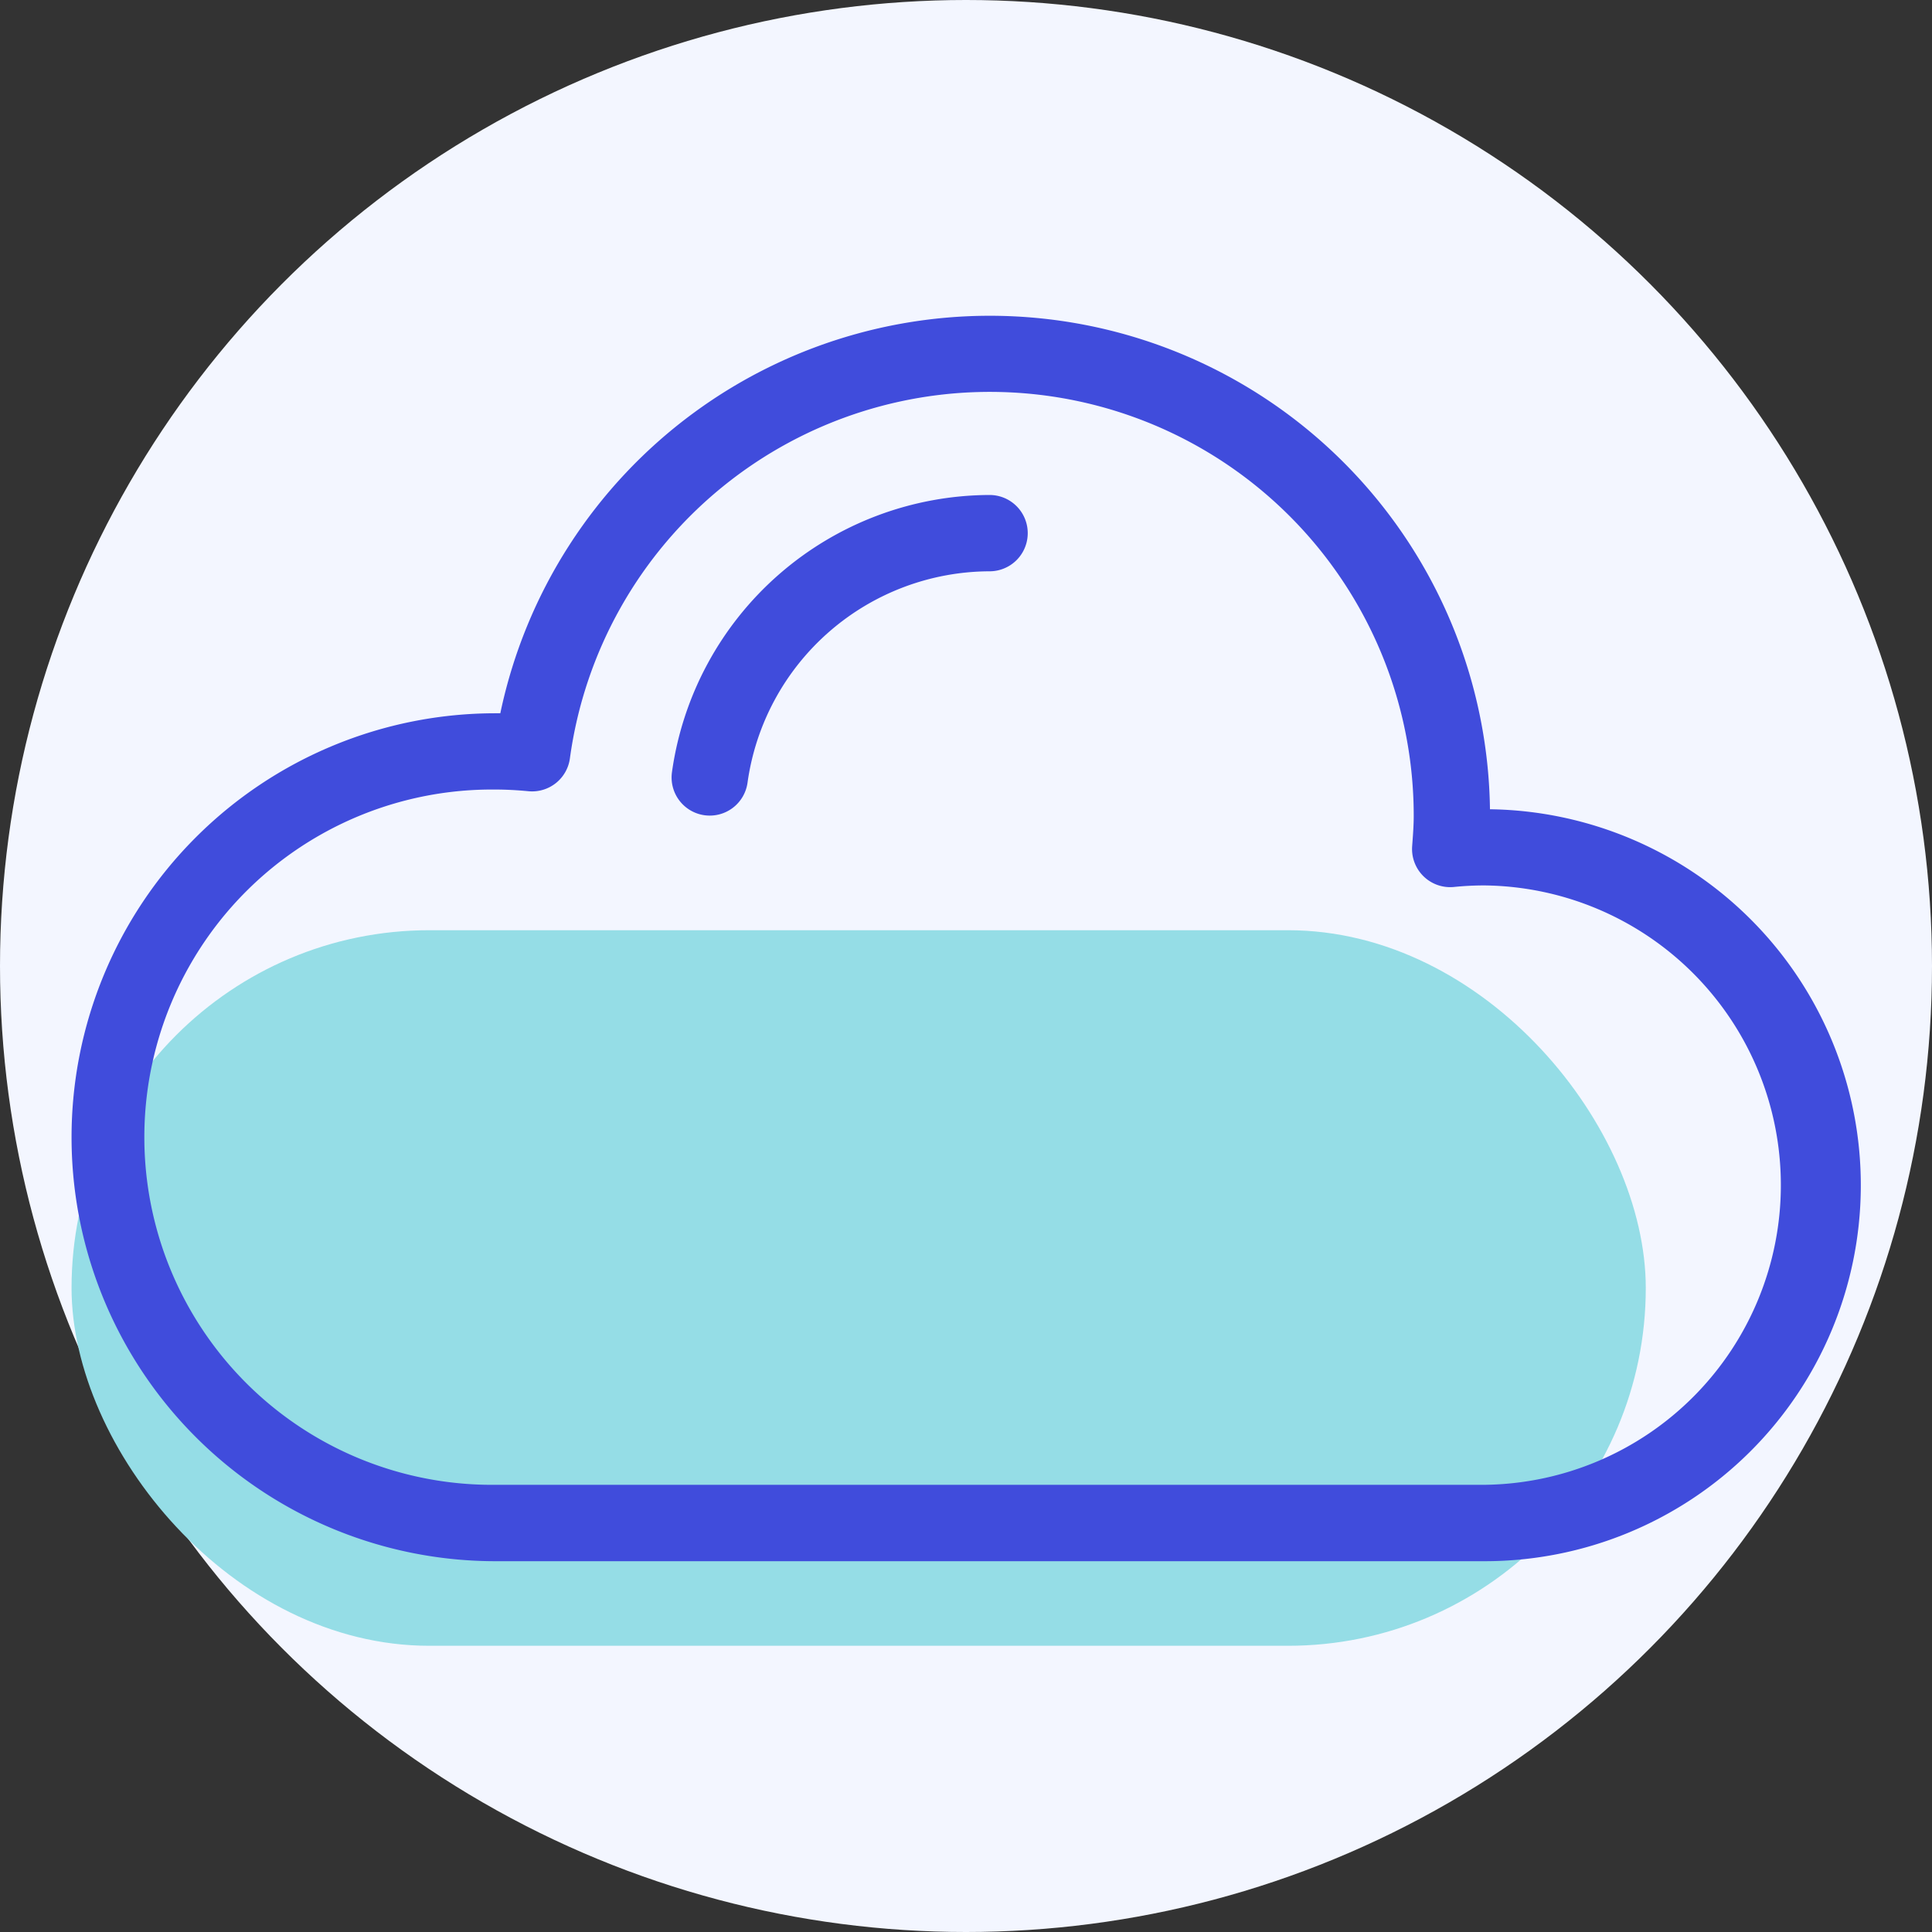
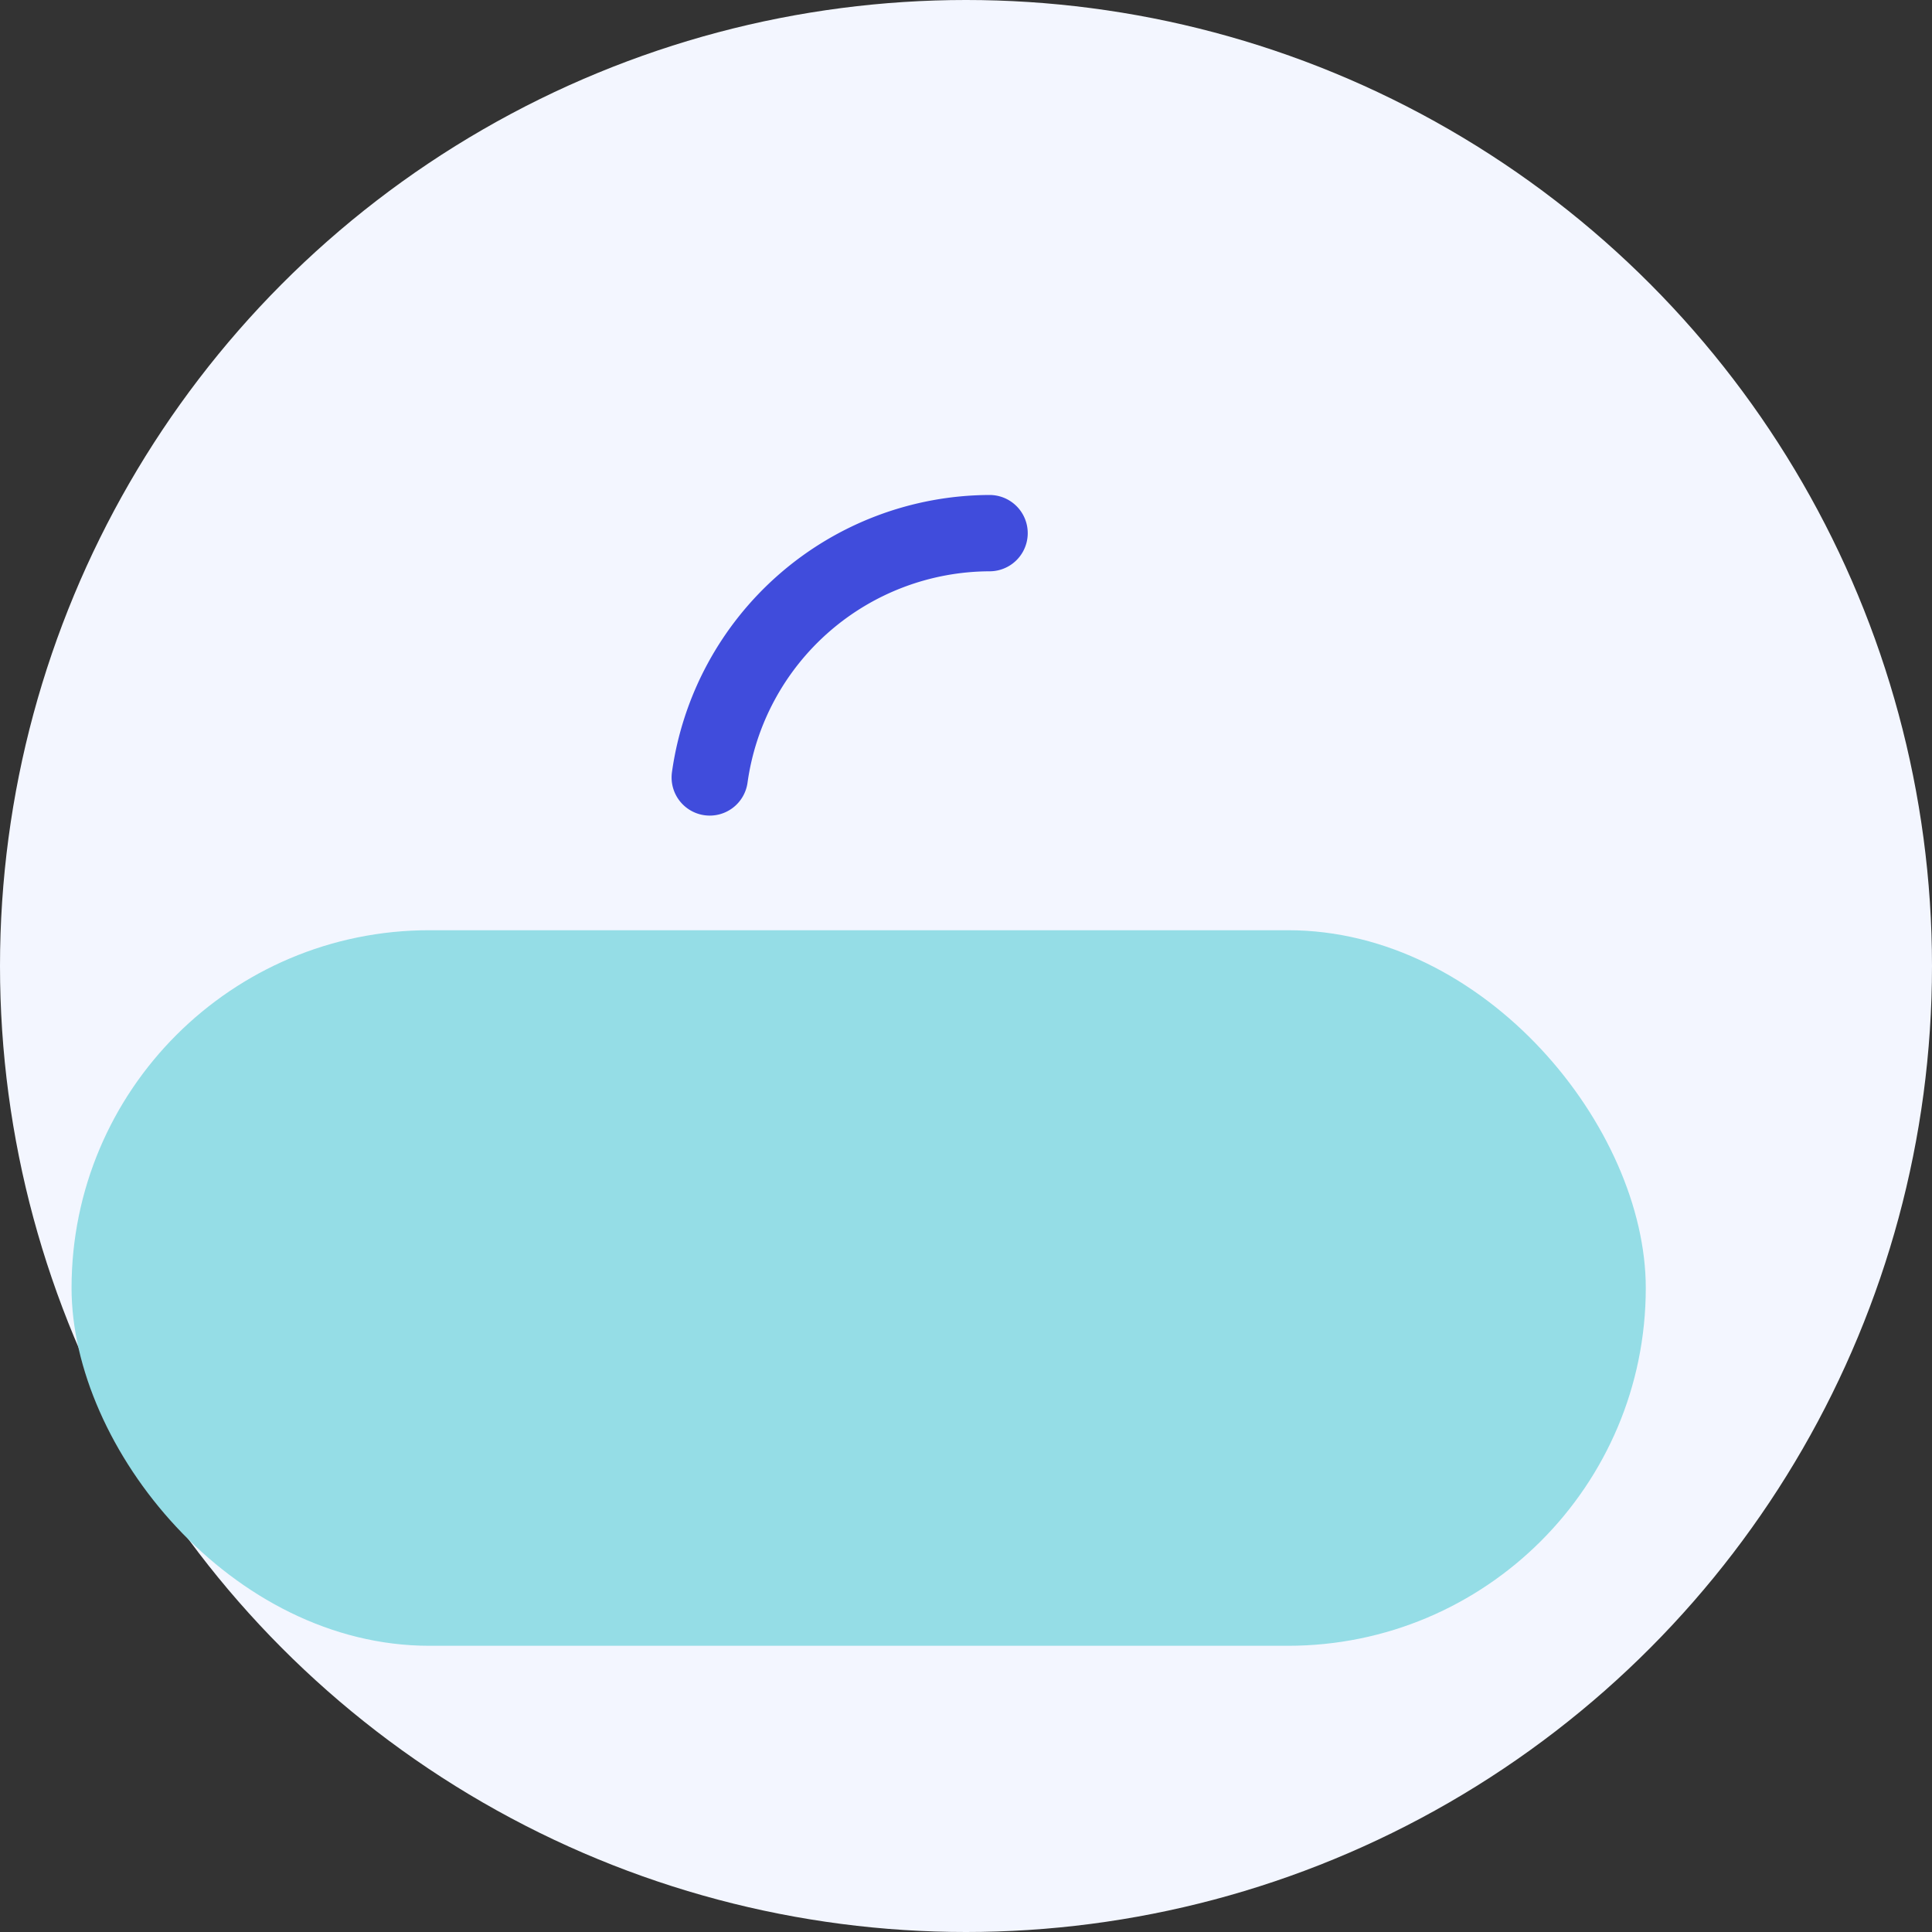
<svg xmlns="http://www.w3.org/2000/svg" width="54" height="54" viewBox="0 0 54 54">
  <rect x="0" y="0" width="54" height="54" fill="#333333" stroke="none" />
  <g id="Group_6931" data-name="Group 6931" transform="translate(-1058 -2296)">
    <circle id="base" cx="27" cy="27" r="27" transform="translate(1058 2296)" fill="#f3f6ff" />
    <rect id="contrast" width="44" height="20" rx="10" transform="translate(1060 2322)" fill="#95dde6" />
    <g id="cloud_based_services" data-name="cloud based services" transform="translate(474 2221)">
      <rect id="Rectangle_3" data-name="Rectangle 3" width="50" height="50" transform="translate(586 76)" fill="none" />
      <g id="cloud" transform="translate(586.001 6.052)">
        <g id="Group_2" data-name="Group 2" transform="translate(0 77.772)">
          <g id="Group_1" data-name="Group 1" transform="translate(0 0)">
-             <path id="Path_7" data-name="Path 7" d="M39.644,91.565a13.98,13.98,0,0,0-27.661-2.681h-.134a11.849,11.849,0,0,0,0,23.7H39.49a10.509,10.509,0,0,0,.155-21.017Zm-.155,18.884H11.849a9.717,9.717,0,1,1,0-19.433c.286,0,.587.015.922.047a1.066,1.066,0,0,0,1.157-.918,11.847,11.847,0,0,1,23.585,1.614c0,.235-.017.478-.036.735l-.008.109a1.066,1.066,0,0,0,1.17,1.136c.283-.029.569-.043.85-.043a8.377,8.377,0,0,1,0,16.753Z" transform="translate(0 -77.772)" fill="#404cdc" />
-           </g>
+             </g>
        </g>
        <g id="Group_4" data-name="Group 4" transform="translate(16.771 82.783)">
          <g id="Group_3" data-name="Group 3">
            <path id="Path_8" data-name="Path 8" d="M180.627,129.09a8.994,8.994,0,0,0-8.878,7.751,1.066,1.066,0,1,0,2.113.288,6.854,6.854,0,0,1,6.765-5.906,1.066,1.066,0,0,0,0-2.133Z" transform="translate(-171.74 -129.09)" fill="#404cdc" />
          </g>
        </g>
      </g>
    </g>
  </g>
</svg>